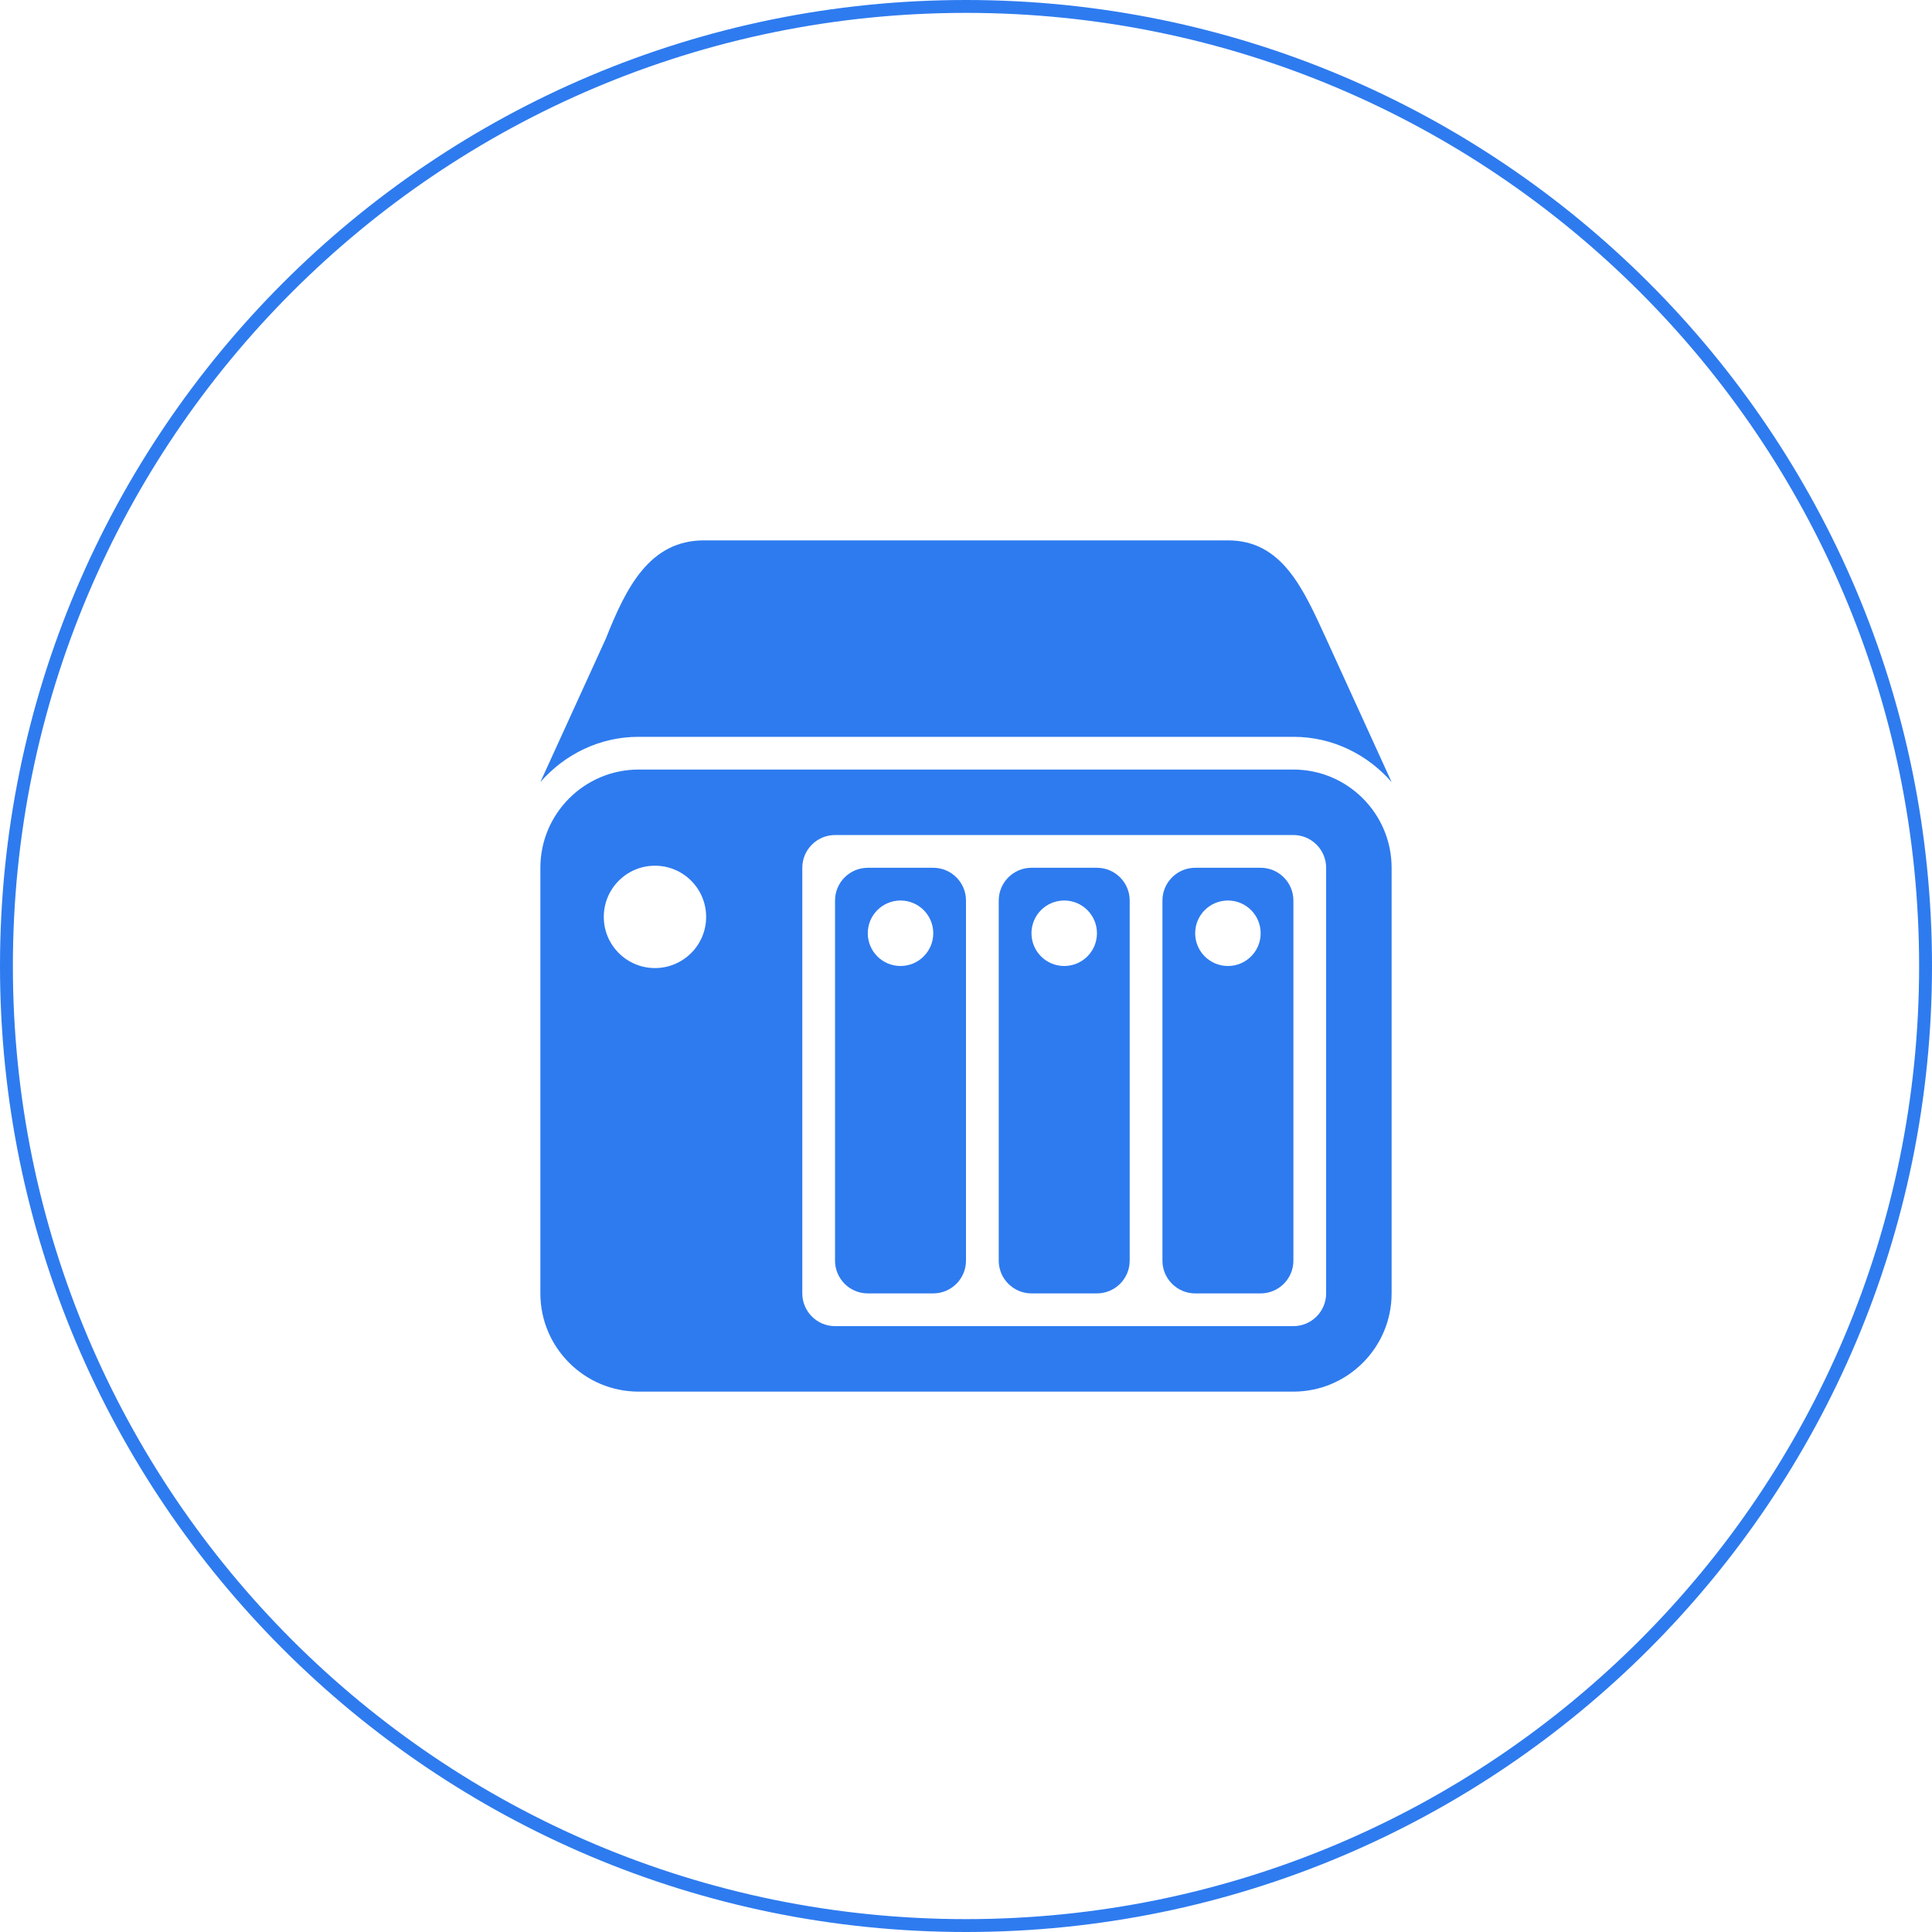
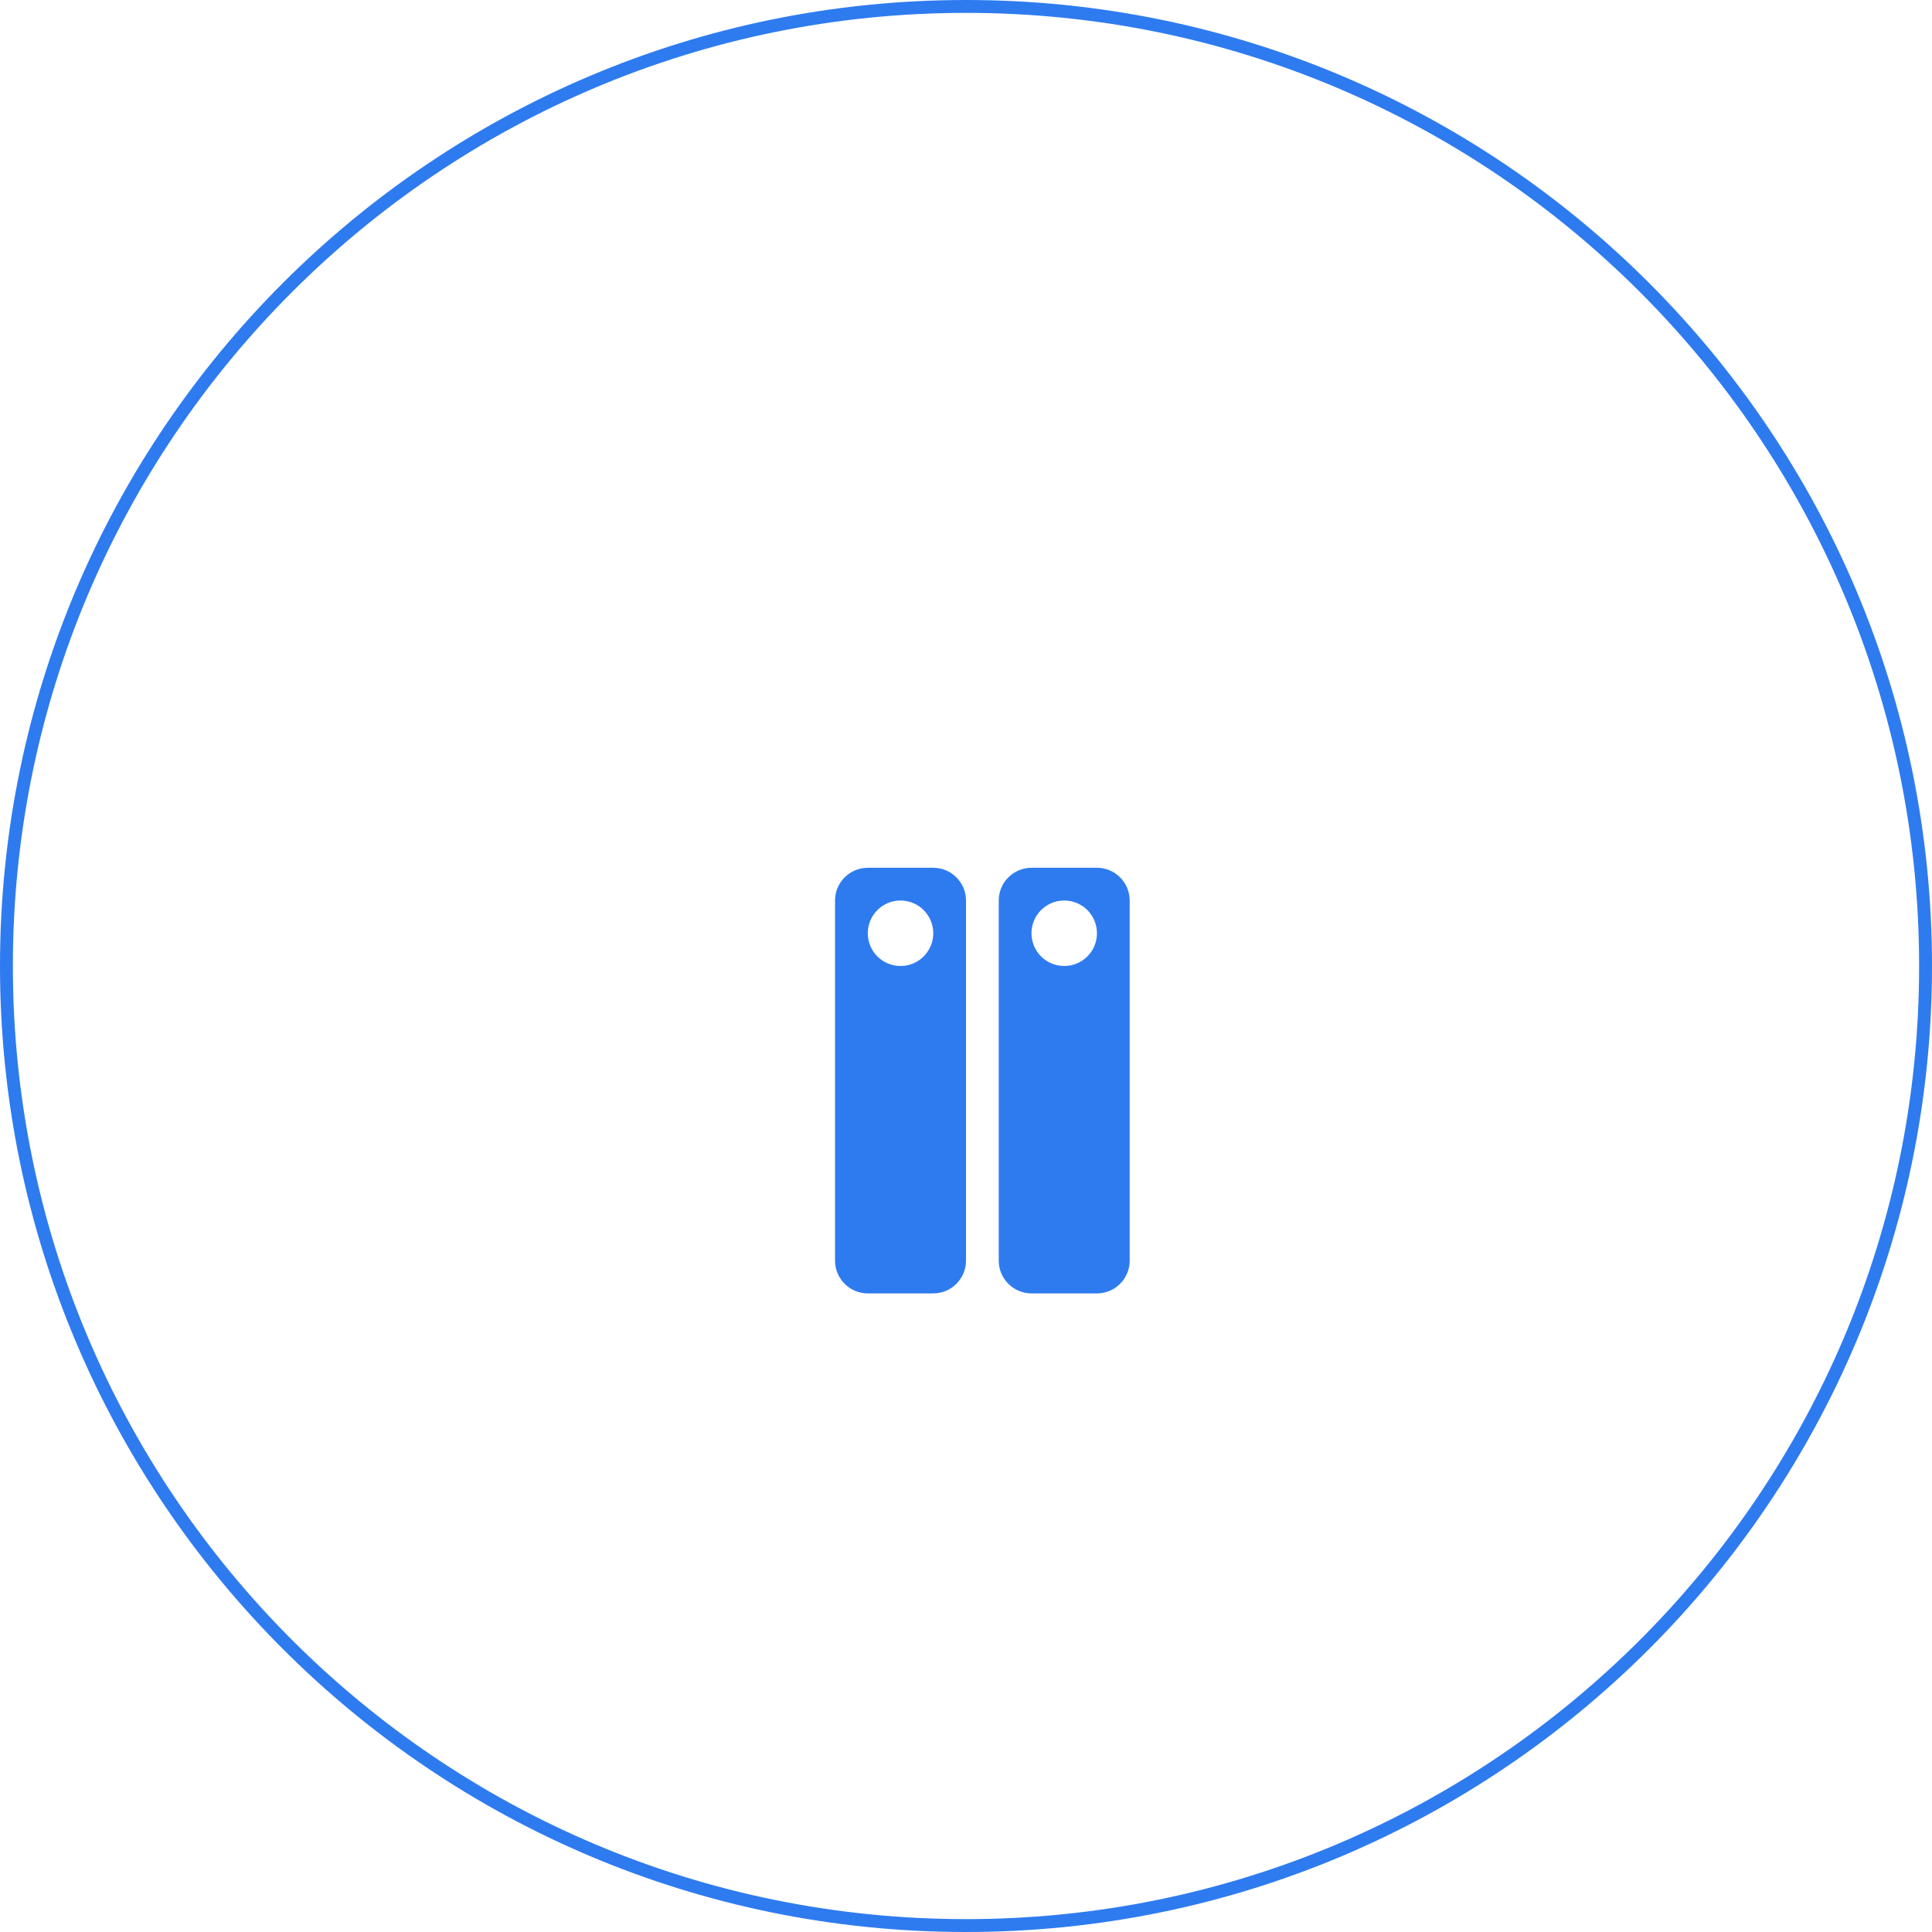
<svg xmlns="http://www.w3.org/2000/svg" width="1500" viewBox="0 0 1125 1125" height="1500" preserveAspectRatio="xMidYMid meet">
  <defs>
    <clipPath id="e2ba562605">
      <path d="M 562.5 0 C 251.84 0 0 251.84 0 562.5 C 0 873.16 251.84 1125 562.5 1125 C 873.16 1125 1125 873.16 1125 562.5 C 1125 251.84 873.16 0 562.5 0 Z M 562.5 0 " clip-rule="nonzero" />
    </clipPath>
    <clipPath id="fb2a716710">
-       <path d="M 314.656 314.656 L 810.406 314.656 L 810.406 456 L 314.656 456 Z M 314.656 314.656 " clip-rule="nonzero" />
-     </clipPath>
+       </clipPath>
    <clipPath id="6dc9a71fb1">
      <path d="M 314.656 448 L 810.406 448 L 810.406 810.406 L 314.656 810.406 Z M 314.656 448 " clip-rule="nonzero" />
    </clipPath>
  </defs>
  <g clip-path="url(#e2ba562605)">
    <path stroke-linecap="butt" transform="matrix(0.75, 0, 0, 0.75, 0, -0)" fill="none" stroke-linejoin="miter" d="M 750 0 C 335.786 0 -0 335.787 -0 750 C -0 1164.214 335.786 1500 750 1500 C 1164.214 1500 1500 1164.214 1500 750 C 1500 335.787 1164.214 0 750 0 Z M 750 0 " stroke="#2e7bef" stroke-width="20" stroke-opacity="1" stroke-miterlimit="4" />
  </g>
  <g clip-path="url(#fb2a716710)">
-     <path fill="#2e7bef" d="M 371.852 429.047 L 753.145 429.047 C 776.02 429.047 796.344 439.398 810.336 455.41 L 772.207 371.852 C 758.805 342.664 746.586 314.656 715.016 314.656 L 409.98 314.656 C 378.391 314.656 364.703 341.766 352.785 371.852 L 314.656 455.41 C 328.652 439.398 348.973 429.047 371.852 429.047 Z M 371.852 429.047 " fill-opacity="1" fill-rule="nonzero" />
-   </g>
+     </g>
  <path fill="#2e7bef" d="M 543.434 505.305 L 505.305 505.305 C 494.797 505.305 486.238 513.863 486.238 524.367 L 486.238 734.078 C 486.238 744.582 494.797 753.145 505.305 753.145 L 543.434 753.145 C 553.938 753.145 562.496 744.582 562.496 734.078 L 562.496 524.367 C 562.496 513.863 553.938 505.305 543.434 505.305 Z M 524.367 562.496 C 513.844 562.496 505.305 553.977 505.305 543.434 C 505.305 532.891 513.844 524.367 524.367 524.367 C 534.891 524.367 543.434 532.891 543.434 543.434 C 543.434 553.977 534.891 562.496 524.367 562.496 Z M 524.367 562.496 " fill-opacity="1" fill-rule="nonzero" />
-   <path fill="#2e7bef" d="M 734.078 505.305 L 695.949 505.305 C 685.445 505.305 676.887 513.863 676.887 524.367 L 676.887 734.078 C 676.887 744.582 685.445 753.145 695.949 753.145 L 734.078 753.145 C 744.582 753.145 753.145 744.582 753.145 734.078 L 753.145 524.367 C 753.145 513.863 744.582 505.305 734.078 505.305 Z M 715.016 562.496 C 704.473 562.496 695.949 553.977 695.949 543.434 C 695.949 532.891 704.473 524.367 715.016 524.367 C 725.559 524.367 734.078 532.891 734.078 543.434 C 734.078 553.977 725.559 562.496 715.016 562.496 Z M 715.016 562.496 " fill-opacity="1" fill-rule="nonzero" />
  <path fill="#2e7bef" d="M 638.754 505.305 L 600.625 505.305 C 590.121 505.305 581.562 513.863 581.562 524.367 L 581.562 734.078 C 581.562 744.582 590.121 753.145 600.625 753.145 L 638.754 753.145 C 649.262 753.145 657.82 744.582 657.82 734.078 L 657.82 524.367 C 657.82 513.863 649.262 505.305 638.754 505.305 Z M 619.691 562.496 C 609.148 562.496 600.625 553.977 600.625 543.434 C 600.625 532.891 609.148 524.367 619.691 524.367 C 630.234 524.367 638.754 532.891 638.754 543.434 C 638.754 553.977 630.234 562.496 619.691 562.496 Z M 619.691 562.496 " fill-opacity="1" fill-rule="nonzero" />
  <g clip-path="url(#6dc9a71fb1)">
-     <path fill="#2e7bef" d="M 753.145 448.109 L 371.852 448.109 C 340.316 448.109 314.656 473.77 314.656 505.305 L 314.656 753.145 C 314.656 784.676 340.316 810.336 371.852 810.336 L 753.145 810.336 C 784.676 810.336 810.336 784.676 810.336 753.145 L 810.336 505.305 C 810.336 473.77 784.676 448.109 753.145 448.109 Z M 381.383 563.699 C 364.93 563.699 351.586 550.371 351.586 533.898 C 351.586 517.43 364.93 504.102 381.383 504.102 C 397.836 504.102 411.18 517.43 411.18 533.898 C 411.18 550.371 397.836 563.699 381.383 563.699 Z M 772.207 753.145 C 772.207 763.648 763.648 772.207 753.145 772.207 L 486.238 772.207 C 475.734 772.207 467.176 763.648 467.176 753.145 L 467.176 505.305 C 467.176 494.797 475.734 486.238 486.238 486.238 L 753.145 486.238 C 763.648 486.238 772.207 494.797 772.207 505.305 Z M 772.207 753.145 " fill-opacity="1" fill-rule="nonzero" />
-   </g>
+     </g>
</svg>